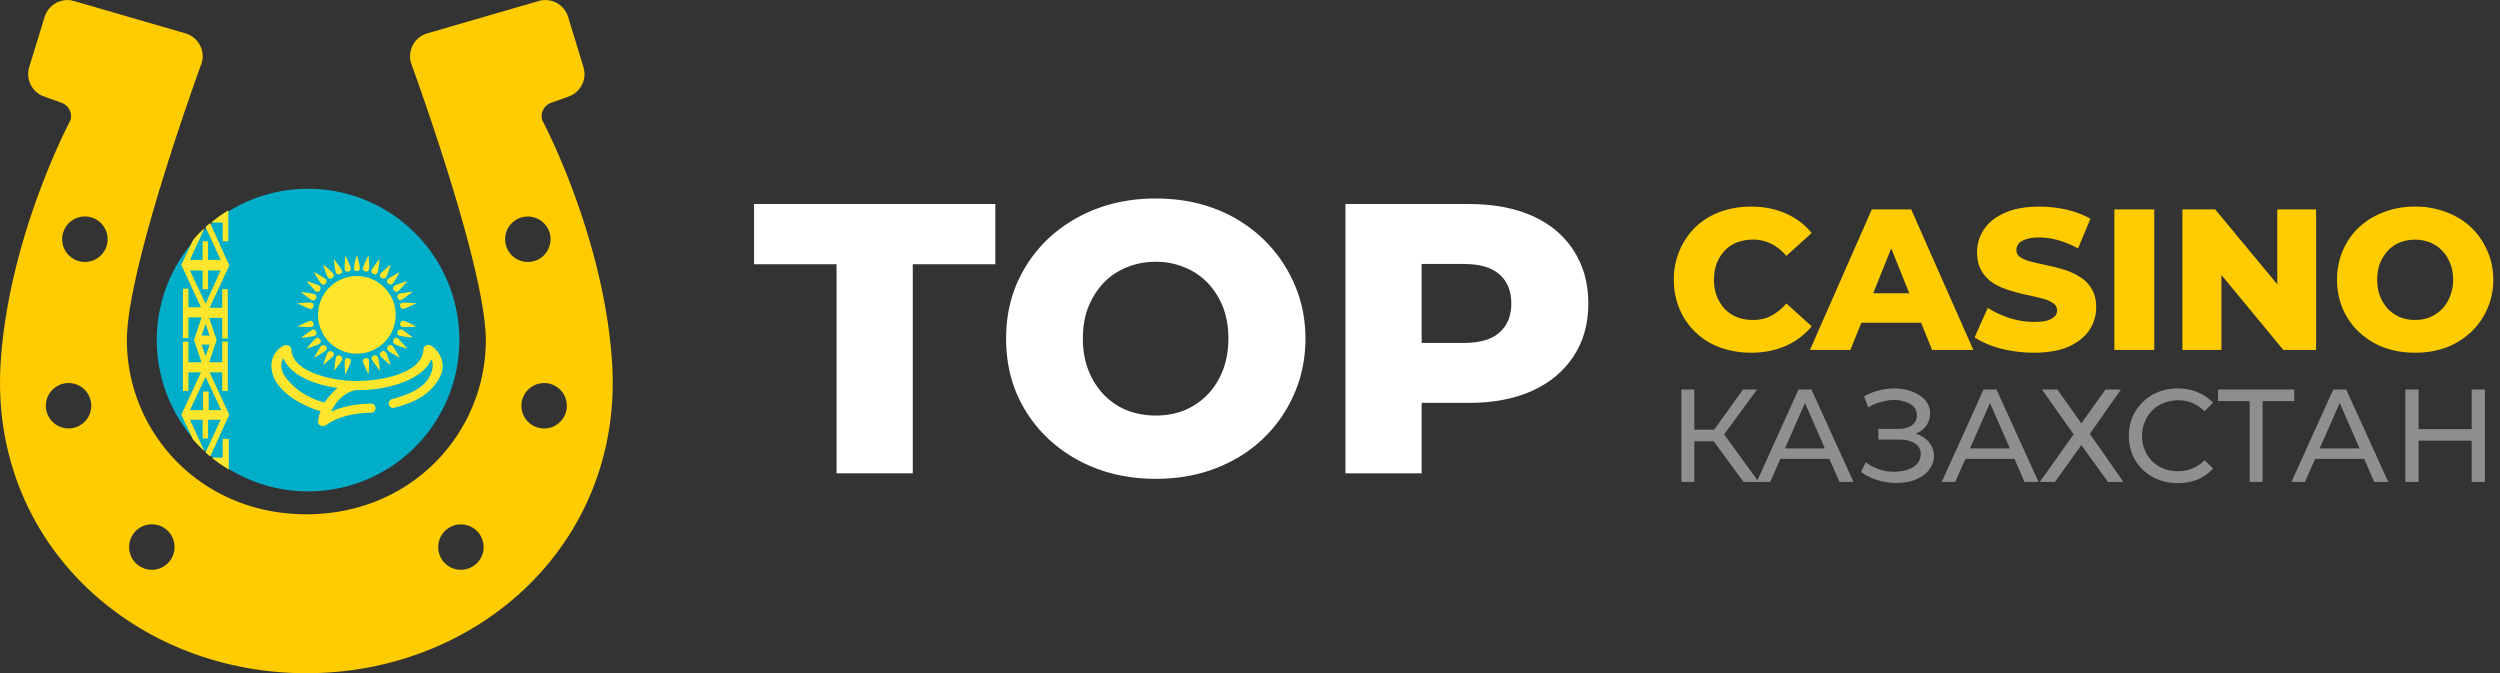
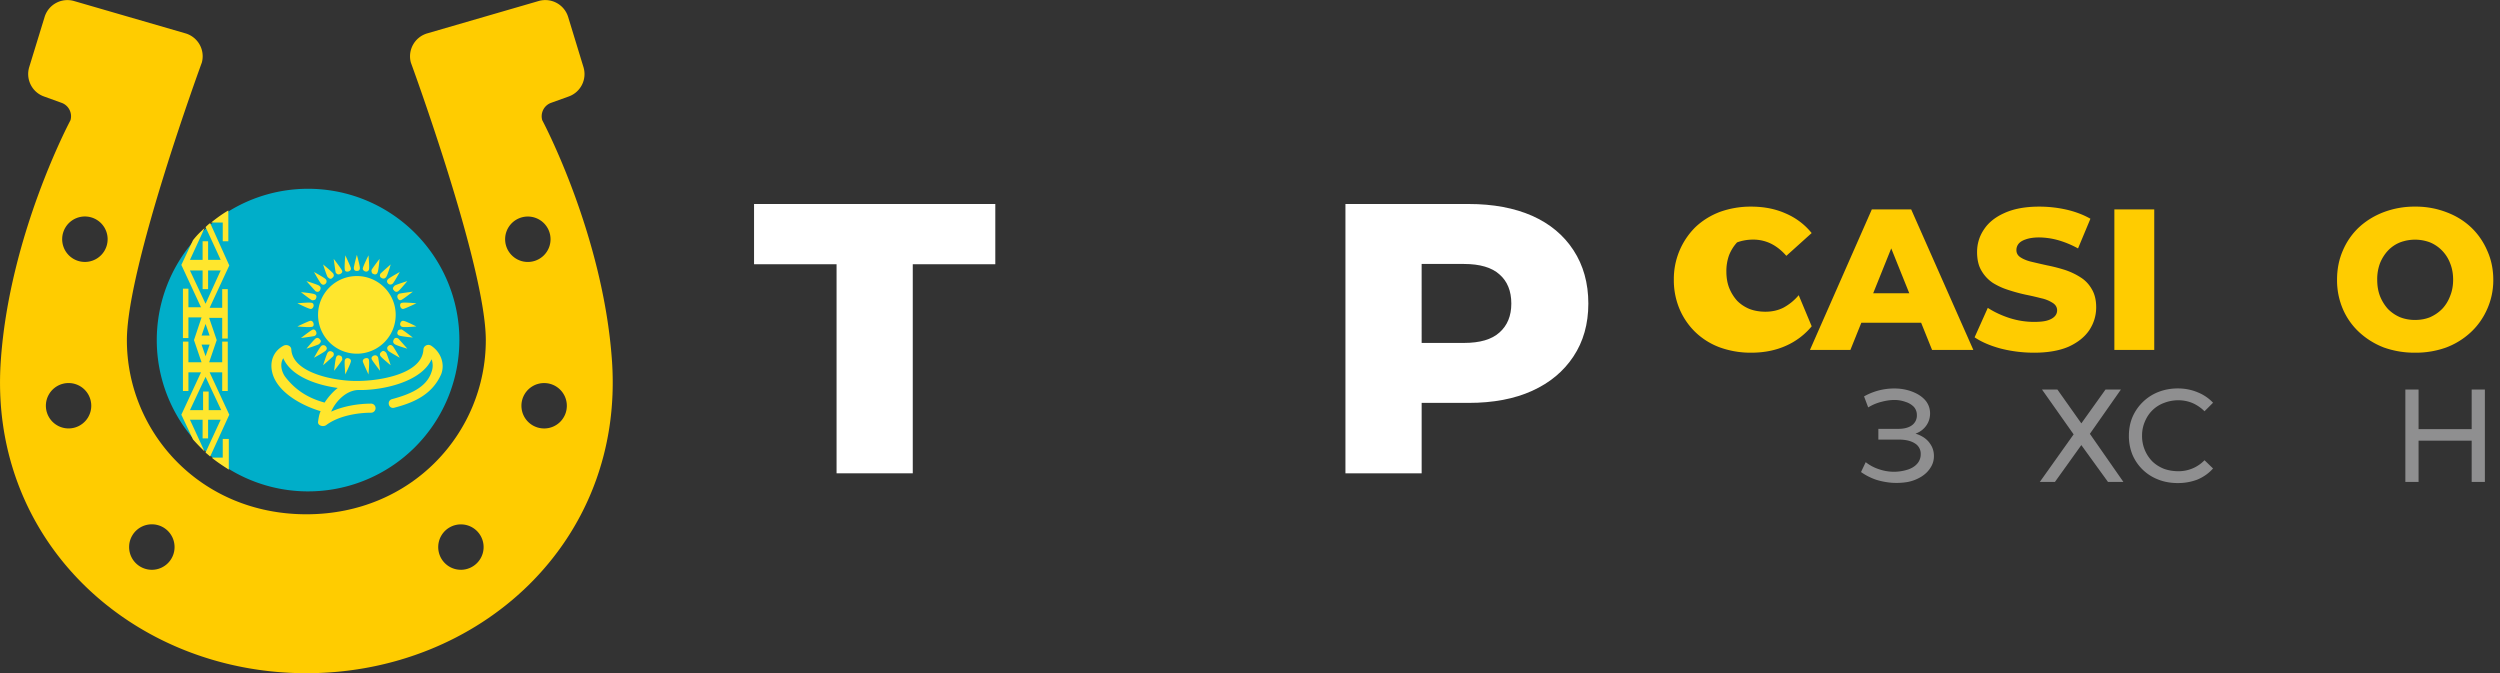
<svg xmlns="http://www.w3.org/2000/svg" xmlns:xlink="http://www.w3.org/1999/xlink" width="142pt" height="50.987" viewBox="0 0 142 38.24">
  <rect x="0" y="0" width="142" height="38.24" fill="#333333" stroke="none" />
  <defs>
    <symbol overflow="visible" id="i">
      <path style="stroke:none" d="M4.828.156A5.195 5.195 0 0 1 3.047-.14a4.379 4.379 0 0 1-1.406-.875 3.865 3.865 0 0 1-.922-1.312A4.15 4.15 0 0 1 .39-3.984c0-.602.109-1.157.328-1.657.215-.507.523-.953.922-1.328.402-.37.875-.66 1.406-.86a4.93 4.93 0 0 1 1.781-.312 4.83 4.83 0 0 1 1.766.313c.539.2 1.008.488 1.406.86.395.374.703.82.922 1.327.226.5.344 1.055.344 1.657a4.03 4.03 0 0 1-.344 1.656c-.219.5-.527.941-.922 1.312a4.255 4.255 0 0 1-1.406.875 5.089 5.089 0 0 1-1.766.297zm0-1.86c.3 0 .582-.05.844-.155.258-.114.488-.27.687-.47.196-.206.348-.452.454-.733.113-.278.171-.586.171-.922 0-.352-.058-.664-.171-.938a2.067 2.067 0 0 0-1.141-1.187 2.414 2.414 0 0 0-1.703 0 1.925 1.925 0 0 0-.688.468c-.187.2-.34.442-.453.72a2.593 2.593 0 0 0-.156.937c0 .336.05.644.156.921.113.282.266.528.453.735.196.2.426.355.688.469.27.105.554.156.86.156zm0 0" />
    </symbol>
    <symbol overflow="visible" id="a">
      <path style="stroke:none" d="M4.781 0v-11.875H.094v-3.422h13.703v3.422H9.109V0zm0 0" />
    </symbol>
    <symbol overflow="visible" id="c">
      <path style="stroke:none" d="M1.531 0v-15.297h7c1.395 0 2.598.227 3.61.672 1.007.45 1.789 1.102 2.343 1.953.559.856.844 1.867.844 3.031 0 1.157-.285 2.16-.844 3-.554.844-1.336 1.496-2.343 1.954-1.012.46-2.215.687-3.61.687H3.937L5.86-5.875V0zM5.86-5.422 3.938-7.406h4.328c.902 0 1.578-.196 2.015-.594.446-.395.672-.941.672-1.64 0-.715-.226-1.27-.672-1.657-.437-.394-1.113-.594-2.015-.594H3.937l1.922-1.984zm0 0" />
    </symbol>
    <symbol overflow="visible" id="d">
-       <path style="stroke:none" d="M4.781.156A5.153 5.153 0 0 1 3.016-.14 4.006 4.006 0 0 1 1.625-1a3.99 3.99 0 0 1-.906-1.313A4.186 4.186 0 0 1 .39-3.984a4.133 4.133 0 0 1 1.234-3c.395-.371.86-.66 1.39-.86a5.153 5.153 0 0 1 1.766-.297c.739 0 1.395.133 1.969.391a3.81 3.81 0 0 1 1.469 1.11L6.78-5.345c-.261-.3-.55-.531-.86-.687a2.277 2.277 0 0 0-1.03-.235c-.325 0-.63.055-.907.157a1.886 1.886 0 0 0-.703.468c-.187.2-.34.442-.453.72a2.668 2.668 0 0 0-.156.937c0 .336.05.644.156.921.113.282.266.528.453.735.196.2.43.355.703.469.278.105.582.156.907.156.382 0 .726-.078 1.03-.234a2.99 2.99 0 0 0 .86-.704L8.22-1.344A3.97 3.97 0 0 1 6.75-.234c-.574.257-1.23.39-1.969.39zm0 0" />
+       <path style="stroke:none" d="M4.781.156A5.153 5.153 0 0 1 3.016-.14 4.006 4.006 0 0 1 1.625-1a3.99 3.99 0 0 1-.906-1.313A4.186 4.186 0 0 1 .39-3.984a4.133 4.133 0 0 1 1.234-3c.395-.371.86-.66 1.39-.86a5.153 5.153 0 0 1 1.766-.297c.739 0 1.395.133 1.969.391a3.81 3.81 0 0 1 1.469 1.11L6.78-5.345c-.261-.3-.55-.531-.86-.687a2.277 2.277 0 0 0-1.03-.235c-.325 0-.63.055-.907.157c-.187.2-.34.442-.453.72a2.668 2.668 0 0 0-.156.937c0 .336.05.644.156.921.113.282.266.528.453.735.196.2.43.355.703.469.278.105.582.156.907.156.382 0 .726-.078 1.03-.234a2.99 2.99 0 0 0 .86-.704L8.22-1.344A3.97 3.97 0 0 1 6.75-.234c-.574.257-1.23.39-1.969.39zm0 0" />
    </symbol>
    <symbol overflow="visible" id="e">
      <path style="stroke:none" d="m-.156 0 3.515-7.984h2.235L9.125 0H6.781L4.016-6.875h.89L2.141 0zm1.922-1.547.578-1.672H6.25l.578 1.672zm0 0" />
    </symbol>
    <symbol overflow="visible" id="f">
      <path style="stroke:none" d="M3.61.156a7.69 7.69 0 0 1-1.891-.234C1.113-.242.617-.457.234-.718l.75-1.673c.352.23.766.426 1.235.579.465.148.93.218 1.39.218.309 0 .563-.023.75-.078.196-.058.336-.14.422-.234.09-.09.14-.207.14-.344 0-.176-.085-.316-.25-.422a1.965 1.965 0 0 0-.655-.265c-.274-.07-.57-.141-.891-.204a9.633 9.633 0 0 1-.969-.265 3.858 3.858 0 0 1-.89-.406A2.08 2.08 0 0 1 .625-4.5c-.168-.277-.25-.633-.25-1.063 0-.464.129-.894.39-1.28.258-.395.65-.708 1.172-.938.528-.239 1.188-.36 1.97-.36.527 0 1.046.059 1.546.172.508.117.961.29 1.36.516l-.704 1.687a5.38 5.38 0 0 0-1.125-.468 4.157 4.157 0 0 0-1.078-.157c-.312 0-.57.04-.765.11-.188.062-.325.148-.407.25a.552.552 0 0 0-.125.36c0 .179.082.32.25.421.164.105.38.191.641.25.27.063.566.133.89.203.32.063.645.149.97.25.32.106.617.246.89.422.27.168.484.395.64.672.165.273.25.617.25 1.031 0 .469-.132.902-.39 1.297-.262.387-.652.7-1.172.938-.523.226-1.18.343-1.969.343zm0 0" />
    </symbol>
    <symbol overflow="visible" id="g">
      <path style="stroke:none" d="M.797 0v-7.984h2.265V0zm0 0" />
    </symbol>
    <symbol overflow="visible" id="h">
-       <path style="stroke:none" d="M.797 0v-7.984h1.86l4.405 5.312h-.875v-5.312h2.204V0H6.53l-4.39-5.313h.875V0zm0 0" />
-     </symbol>
+       </symbol>
    <symbol overflow="visible" id="b">
-       <path style="stroke:none" d="M9.25.313c-1.23 0-2.363-.2-3.39-.594a8.222 8.222 0 0 1-2.704-1.672A7.684 7.684 0 0 1 1.375-4.47C.957-5.434.75-6.5.75-7.656c0-1.145.207-2.196.625-3.157a7.748 7.748 0 0 1 1.781-2.53 8.353 8.353 0 0 1 2.703-1.673c1.028-.394 2.16-.593 3.391-.593 1.238 0 2.367.199 3.39.593a8.049 8.049 0 0 1 2.672 1.672 7.866 7.866 0 0 1 1.782 2.531c.433.961.656 2.012.656 3.157 0 1.156-.223 2.222-.656 3.187a7.782 7.782 0 0 1-1.782 2.532c-.75.71-1.644 1.261-2.671 1.656-1.024.394-2.153.594-3.391.594zm0-3.594c.582 0 1.125-.098 1.625-.297a3.91 3.91 0 0 0 1.313-.89c.37-.384.664-.848.874-1.391.208-.54.313-1.141.313-1.797 0-.664-.105-1.266-.313-1.797a4.242 4.242 0 0 0-.874-1.375 3.813 3.813 0 0 0-1.313-.875 4.211 4.211 0 0 0-1.625-.313c-.586 0-1.133.106-1.64.313-.5.2-.942.492-1.313.875-.367.387-.66.848-.875 1.375-.211.531-.313 1.133-.313 1.797 0 .656.102 1.258.313 1.797.215.543.508 1.007.875 1.39.371.387.812.684 1.312.89.508.2 1.055.298 1.641.298zm0 0" />
-     </symbol>
+       </symbol>
    <symbol overflow="visible" id="j">
-       <path style="stroke:none" d="M4.344 0 2.437-2.594l.61-.375L5.203 0zM.812 0v-5.25h.735V0zm.516-2.313v-.656h1.703v.656zm1.797-.234-.688-.094L4.313-5.25h.796zm0 0" />
-     </symbol>
+       </symbol>
    <symbol overflow="visible" id="k">
-       <path style="stroke:none" d="m0 0 2.375-5.25h.734L5.5 0h-.797l-2.11-4.828h.298L.766 0zm1-1.313.203-.593h2.953l.219.593zm0 0" />
-     </symbol>
+       </symbol>
    <symbol overflow="visible" id="l">
      <path style="stroke:none" d="M.234-.563.5-1.125c.227.18.484.316.766.406a2.58 2.58 0 0 0 1.578.031c.238-.07.426-.18.562-.328a.794.794 0 0 0 .219-.562.68.68 0 0 0-.328-.61c-.219-.144-.524-.218-.906-.218H1.219v-.61h1.125c.332 0 .594-.066.781-.203a.677.677 0 0 0 .281-.578.68.68 0 0 0-.172-.469 1.116 1.116 0 0 0-.468-.28 1.82 1.82 0 0 0-.641-.11c-.242 0-.492.039-.75.11-.25.062-.496.167-.734.312L.406-4.86a3.485 3.485 0 0 1 2-.438c.332.031.63.113.89.234.259.118.47.274.626.47.152.198.234.433.234.702 0 .25-.07.477-.203.672a1.23 1.23 0 0 1-.531.438c-.23.105-.496.156-.797.156l.031-.203c.352 0 .656.058.906.172.258.117.458.277.594.484.145.2.219.434.219.703 0 .25-.07.477-.203.672-.125.2-.3.367-.516.5A2.303 2.303 0 0 1 2.891 0C2.609.05 2.309.066 2 .047a4.076 4.076 0 0 1-.906-.172 3.367 3.367 0 0 1-.86-.438zm0 0" />
    </symbol>
    <symbol overflow="visible" id="m">
      <path style="stroke:none" d="M.25-5.25h.875l1.36 1.922L3.858-5.25h.875L2.97-2.734 4.875 0H4L2.484-2.094.984 0H.125l1.922-2.703zm0 0" />
    </symbol>
    <symbol overflow="visible" id="n">
      <path style="stroke:none" d="M3.14.063c-.406 0-.785-.067-1.124-.204A2.592 2.592 0 0 1 .562-1.547 2.803 2.803 0 0 1 .36-2.625c0-.383.067-.738.204-1.063A2.664 2.664 0 0 1 2.03-5.109c.34-.133.711-.204 1.11-.204.402 0 .78.075 1.125.22.34.136.632.335.875.593l-.485.484a2.243 2.243 0 0 0-.687-.468 2.114 2.114 0 0 0-.797-.157c-.293 0-.57.055-.828.157a1.84 1.84 0 0 0-.656.421c-.18.18-.32.395-.422.641a1.974 1.974 0 0 0-.157.797 2.05 2.05 0 0 0 .579 1.453c.183.18.406.32.656.422.258.094.535.14.828.14a2.041 2.041 0 0 0 1.484-.624l.485.468c-.243.274-.536.48-.875.625A3.031 3.031 0 0 1 3.14.062zm0 0" />
    </symbol>
    <symbol overflow="visible" id="o">
-       <path style="stroke:none" d="M1.89 0v-4.797l.188.203H.094v-.656h4.328v.656H2.438l.187-.203V0zm0 0" />
-     </symbol>
+       </symbol>
    <symbol overflow="visible" id="p">
      <path style="stroke:none" d="M4.547-5.25h.75V0h-.75zM1.53 0h-.75v-5.25h.75zm3.094-2.344H1.469V-3h3.156zm0 0" />
    </symbol>
    <clipPath id="q">
      <path d="M0 0h35v38.238H0zm0 0" />
    </clipPath>
  </defs>
  <g style="fill:#fff;fill-opacity:1">
    <use xlink:href="#a" x="42.736" y="26.884" />
    <use xlink:href="#b" x="56.398" y="26.884" />
  </g>
  <use xlink:href="#c" x="74.89" y="26.884" style="fill:#fff;fill-opacity:1" />
  <use xlink:href="#d" x="94.684" y="19.877" style="fill:#fc0;fill-opacity:1" />
  <g style="fill:#fc0;fill-opacity:1">
    <use xlink:href="#e" x="102.961" y="19.877" />
    <use xlink:href="#f" x="111.923" y="19.877" />
    <use xlink:href="#g" x="119.299" y="19.877" />
    <use xlink:href="#h" x="123.164" y="19.877" />
    <use xlink:href="#i" x="132.354" y="19.877" />
  </g>
  <use xlink:href="#j" x="94.691" y="27.375" style="fill:#8f8f90;fill-opacity:1" />
  <g style="fill:#8f8f90;fill-opacity:1">
    <use xlink:href="#k" x="99.781" y="27.375" />
    <use xlink:href="#l" x="105.472" y="27.375" />
    <use xlink:href="#k" x="110.291" y="27.375" />
  </g>
  <use xlink:href="#m" x="115.735" y="27.375" style="fill:#8f8f90;fill-opacity:1" />
  <use xlink:href="#n" x="120.561" y="27.375" style="fill:#8f8f90;fill-opacity:1" />
  <use xlink:href="#o" x="125.891" y="27.375" style="fill:#8f8f90;fill-opacity:1" />
  <g style="fill:#8f8f90;fill-opacity:1">
    <use xlink:href="#k" x="130.154" y="27.375" />
    <use xlink:href="#p" x="135.844" y="27.375" />
  </g>
  <g clip-path="url(#q)">
    <path style="stroke:none;fill-rule:nonzero;fill:#fc0;fill-opacity:1" d="M30.906 24.336a1.288 1.288 0 1 1 0-2.578c.715 0 1.29.578 1.29 1.289 0 .715-.575 1.289-1.29 1.289m-2.215-10.75a1.29 1.29 0 1 1 1.29 1.293c-.711 0-1.29-.578-1.29-1.293m-2.515 18.777c-.711 0-1.285-.578-1.285-1.289a1.288 1.288 0 1 1 2.578 0c0 .711-.578 1.29-1.293 1.29m-17.551 0a1.29 1.29 0 0 1 0-2.583c.715 0 1.29.578 1.29 1.293 0 .711-.575 1.29-1.29 1.29M4.82 14.878a1.291 1.291 0 1 1 .005-2.582 1.291 1.291 0 0 1-.005 2.582m-.925 9.457a1.288 1.288 0 1 1 0-2.578 1.288 1.288 0 1 1 0 2.578m30.867-3.816C34.27 13.316 30.8 6.828 30.8 6.828a.809.809 0 0 1 .504-.988l1-.36c.68-.242 1.05-.98.836-1.671L32.27.96a1.358 1.358 0 0 0-1.676-.902L24.27 1.895a1.358 1.358 0 0 0-.934 1.656s4.258 11.594 4.258 15.77c0 5.226-4.172 9.89-10.192 9.89-6.02 0-10.195-4.664-10.195-9.89 0-4.176 4.258-15.77 4.258-15.77a1.355 1.355 0 0 0-.93-1.656L4.207.059A1.354 1.354 0 0 0 2.535.96L1.66 3.809c-.21.691.156 1.43.84 1.671l.996.36a.811.811 0 0 1 .508.988S.53 13.316.043 20.52c-.7 10.265 7.531 17.718 17.36 17.718 9.824 0 18.058-7.453 17.359-17.718" />
  </g>
  <path style="stroke:none;fill-rule:nonzero;fill:#00aec9;fill-opacity:1" d="M17.406 10.723a8.594 8.594 0 1 1 0 17.187 8.594 8.594 0 0 1 0-17.187" />
  <path style="stroke:none;fill-rule:nonzero;fill:#ffe62d;fill-opacity:1" d="M18.438 22.867c-.946-.258-1.66-.715-2.235-1.46-.226-.313-.312-.747-.113-1.06.43 1.005 1.832 1.516 3.094 1.688-.29.23-.543.52-.747.832m6.043-3.238c-.199-.113-.43.031-.43.23-.085 1.407-2.546 1.778-3.722 1.778-1.176.027-3.695-.403-3.781-1.778 0-.199-.23-.316-.43-.23-.601.316-.8.918-.656 1.52.258 1.09 1.601 1.863 2.75 2.206-.09.2-.117.399-.145.602-.03.23.317.316.485.172.66-.488 1.691-.688 2.55-.688a.259.259 0 0 0 0-.515c-.773 0-1.605.144-2.292.457.257-.602.859-1.203 1.52-1.23h.026c1.375.027 3.582-.458 4.157-1.747.086.227.086.485 0 .715-.29.914-1.29 1.29-2.235 1.547-.343.086-.203.602.141.484 1.203-.312 2.148-.8 2.637-1.886.23-.575 0-1.262-.575-1.637" />
  <path style="stroke:none;fill-rule:nonzero;fill:#ffe62d;fill-opacity:1" d="M20.27 15.68a2.204 2.204 0 1 1 0 4.41 2.206 2.206 0 0 1-2.204-2.207c0-1.219.989-2.203 2.204-2.203M20.27 15.39c.144 0 .171-.085.171-.171 0-.14-.171-.742-.171-.742s-.172.628-.172.742c0 .086.03.172.172.172M21.215 15.563c.117.058.203 0 .23-.086.059-.114.114-.774.114-.774s-.399.516-.457.633c0 .086 0 .2.113.226M22.59 18.828c-.055.117 0 .203.086.23.117.055.773.114.773.114s-.515-.399-.629-.457c-.086 0-.199 0-.23.113M19.324 20.203c-.113-.055-.199 0-.226.086-.059.117-.118.773-.118.773s.403-.515.461-.628c0-.086 0-.2-.117-.23M17.953 16.938c.055-.114 0-.2-.09-.227-.113-.059-.77-.117-.77-.117s.512.402.63.46c.086 0 .199 0 .23-.116M22.047 16.11c.086.085.2.054.258 0 .086-.087.402-.66.402-.66s-.574.316-.66.402c-.086.085-.086.171 0 .257M22.047 19.66c-.086.086-.059.172 0 .258.086.086.66.402.66.402s-.316-.574-.402-.66c-.086-.086-.172-.086-.258 0M18.496 19.66a.18.18 0 0 0-.258 0c-.086.086-.402.66-.402.66s.574-.316.66-.402c.086-.086.086-.172 0-.258M18.496 16.11c.086-.087.055-.204 0-.258-.086-.086-.66-.403-.66-.403s.316.574.402.66c.086.086.172.086.258 0M22.59 16.938c.058.117.144.144.23.085.114-.054.63-.457.63-.457s-.657.086-.774.114c-.086.058-.14.117-.086.258M21.215 20.203c-.113.059-.14.145-.086.23.058.114.46.63.46.63s-.085-.657-.116-.774c-.055-.086-.114-.14-.258-.086M17.953 18.828c-.058-.113-.144-.14-.23-.086-.118.059-.63.457-.63.457s.657-.086.77-.113c.09-.055.145-.113.09-.258M19.324 15.563c.117-.055.145-.141.086-.227-.055-.117-.457-.633-.457-.633s.086.633.113.774c.059.085.118.144.258.085M20.758 15.422c.113.027.203-.059.203-.145.027-.113-.031-.773-.031-.773s-.285.574-.317.715c-.027.086.032.172.145.203M22.734 18.371c-.027.113.059.2.145.2.113.03.773-.028.773-.028s-.574-.29-.718-.316c-.086-.028-.168.027-.2.144M19.785 20.348c-.117-.032-.203.054-.203.14-.027.117.031.778.031.778s.285-.575.313-.72c.031-.085-.028-.171-.14-.198M17.809 17.398c.027-.144-.059-.203-.145-.203-.113-.027-.773.032-.773.032s.574.285.714.312c.086.031.172-.027.204-.14M21.676 15.793c.113.059.199.027.258-.059.086-.113.257-.714.257-.714s-.488.43-.574.515c-.058.086-.058.2.059.258M22.363 19.29c-.058.112-.031.198.055.257.117.086.719.258.719.258s-.43-.489-.516-.575c-.086-.058-.203-.058-.258.06M18.867 19.977c-.113-.059-.199-.032-.258.054-.058.086-.257.715-.257.715s.488-.426.574-.512c.054-.086.054-.203-.059-.257M18.18 16.48c.058-.117.03-.203-.059-.257-.086-.059-.715-.258-.715-.258s.43.484.516.574c.086.055.2.055.258-.059M22.363 16.48c.086.114.172.114.258.06.113-.09.516-.575.516-.575s-.633.2-.719.258c-.086.086-.14.172-.055.257M21.676 19.977c-.117.085-.117.171-.059.257.086.114.574.512.574.512s-.203-.629-.257-.715c-.086-.086-.172-.14-.258-.054M18.18 19.29c-.086-.118-.172-.118-.258-.06-.113.086-.516.575-.516.575s.63-.203.715-.258c.09-.086.145-.172.059-.258M18.867 15.793c.113-.086.113-.172.059-.258-.086-.113-.574-.515-.574-.515s.199.628.257.714c.086.086.172.145.258.059M22.734 17.398c.032.114.114.172.2.141.117-.027.718-.312.718-.312s-.66-.059-.773-.032c-.113 0-.172.059-.145.203M20.758 20.348c-.113.027-.172.113-.145.199.032.117.317.719.317.719s.058-.66.03-.778c0-.113-.058-.172-.202-.14M17.809 18.371c-.032-.117-.118-.172-.204-.144-.113.027-.714.316-.714.316s.66.059.773.027c.113 0 .172-.058.145-.199M19.785 15.422c.113-.031.172-.117.14-.203-.027-.114-.312-.715-.312-.715s-.058.66-.031.773c0 .114.059.172.203.145M12.969 24.93h-.317v1.062h-.629c.313.258.63.457.973.684V24.93M12.652 12.64v1.063h.317v-1.75c-.348.203-.66.43-.977.688h.66M11.676 17.254l-.887-1.89h.719v1.058h.312v-1.059h.715l-.86 1.89m.231 1.806h-.457l.227-.66.23.66m-.23 1.175-.227-.66h.457l-.23.66m.89 3.063h-.714v-1.059h-.317v1.059h-.746l.887-1.89.89 1.89m-.629-10.625c-.085.055-.171.14-.261.226l.86 1.864h-.716v-1.059h-.312v1.059h-.719l.832-1.805c-.23.2-.46.43-.66.688l-.66 1.402 1.117 2.406h-.715v-1.058h-.312v2.808h.312v-1.176h.746l-.43 1.29.43 1.261h-.746v-1.176h-.312v2.805h.312v-1.059h.715l-1.117 2.407.66 1.402c.2.23.43.461.66.691l-.832-1.808h.719v1.062h.312V23.84h.715l-.86 1.863c.09.086.177.145.262.23l1.086-2.378-1.117-2.407h.715v1.059h.316v-2.805h-.316v1.176h-.742l.43-1.262-.43-1.261h.742v1.175h.316v-2.808h-.316v1.062h-.715l1.117-2.406-1.085-2.406" />
</svg>